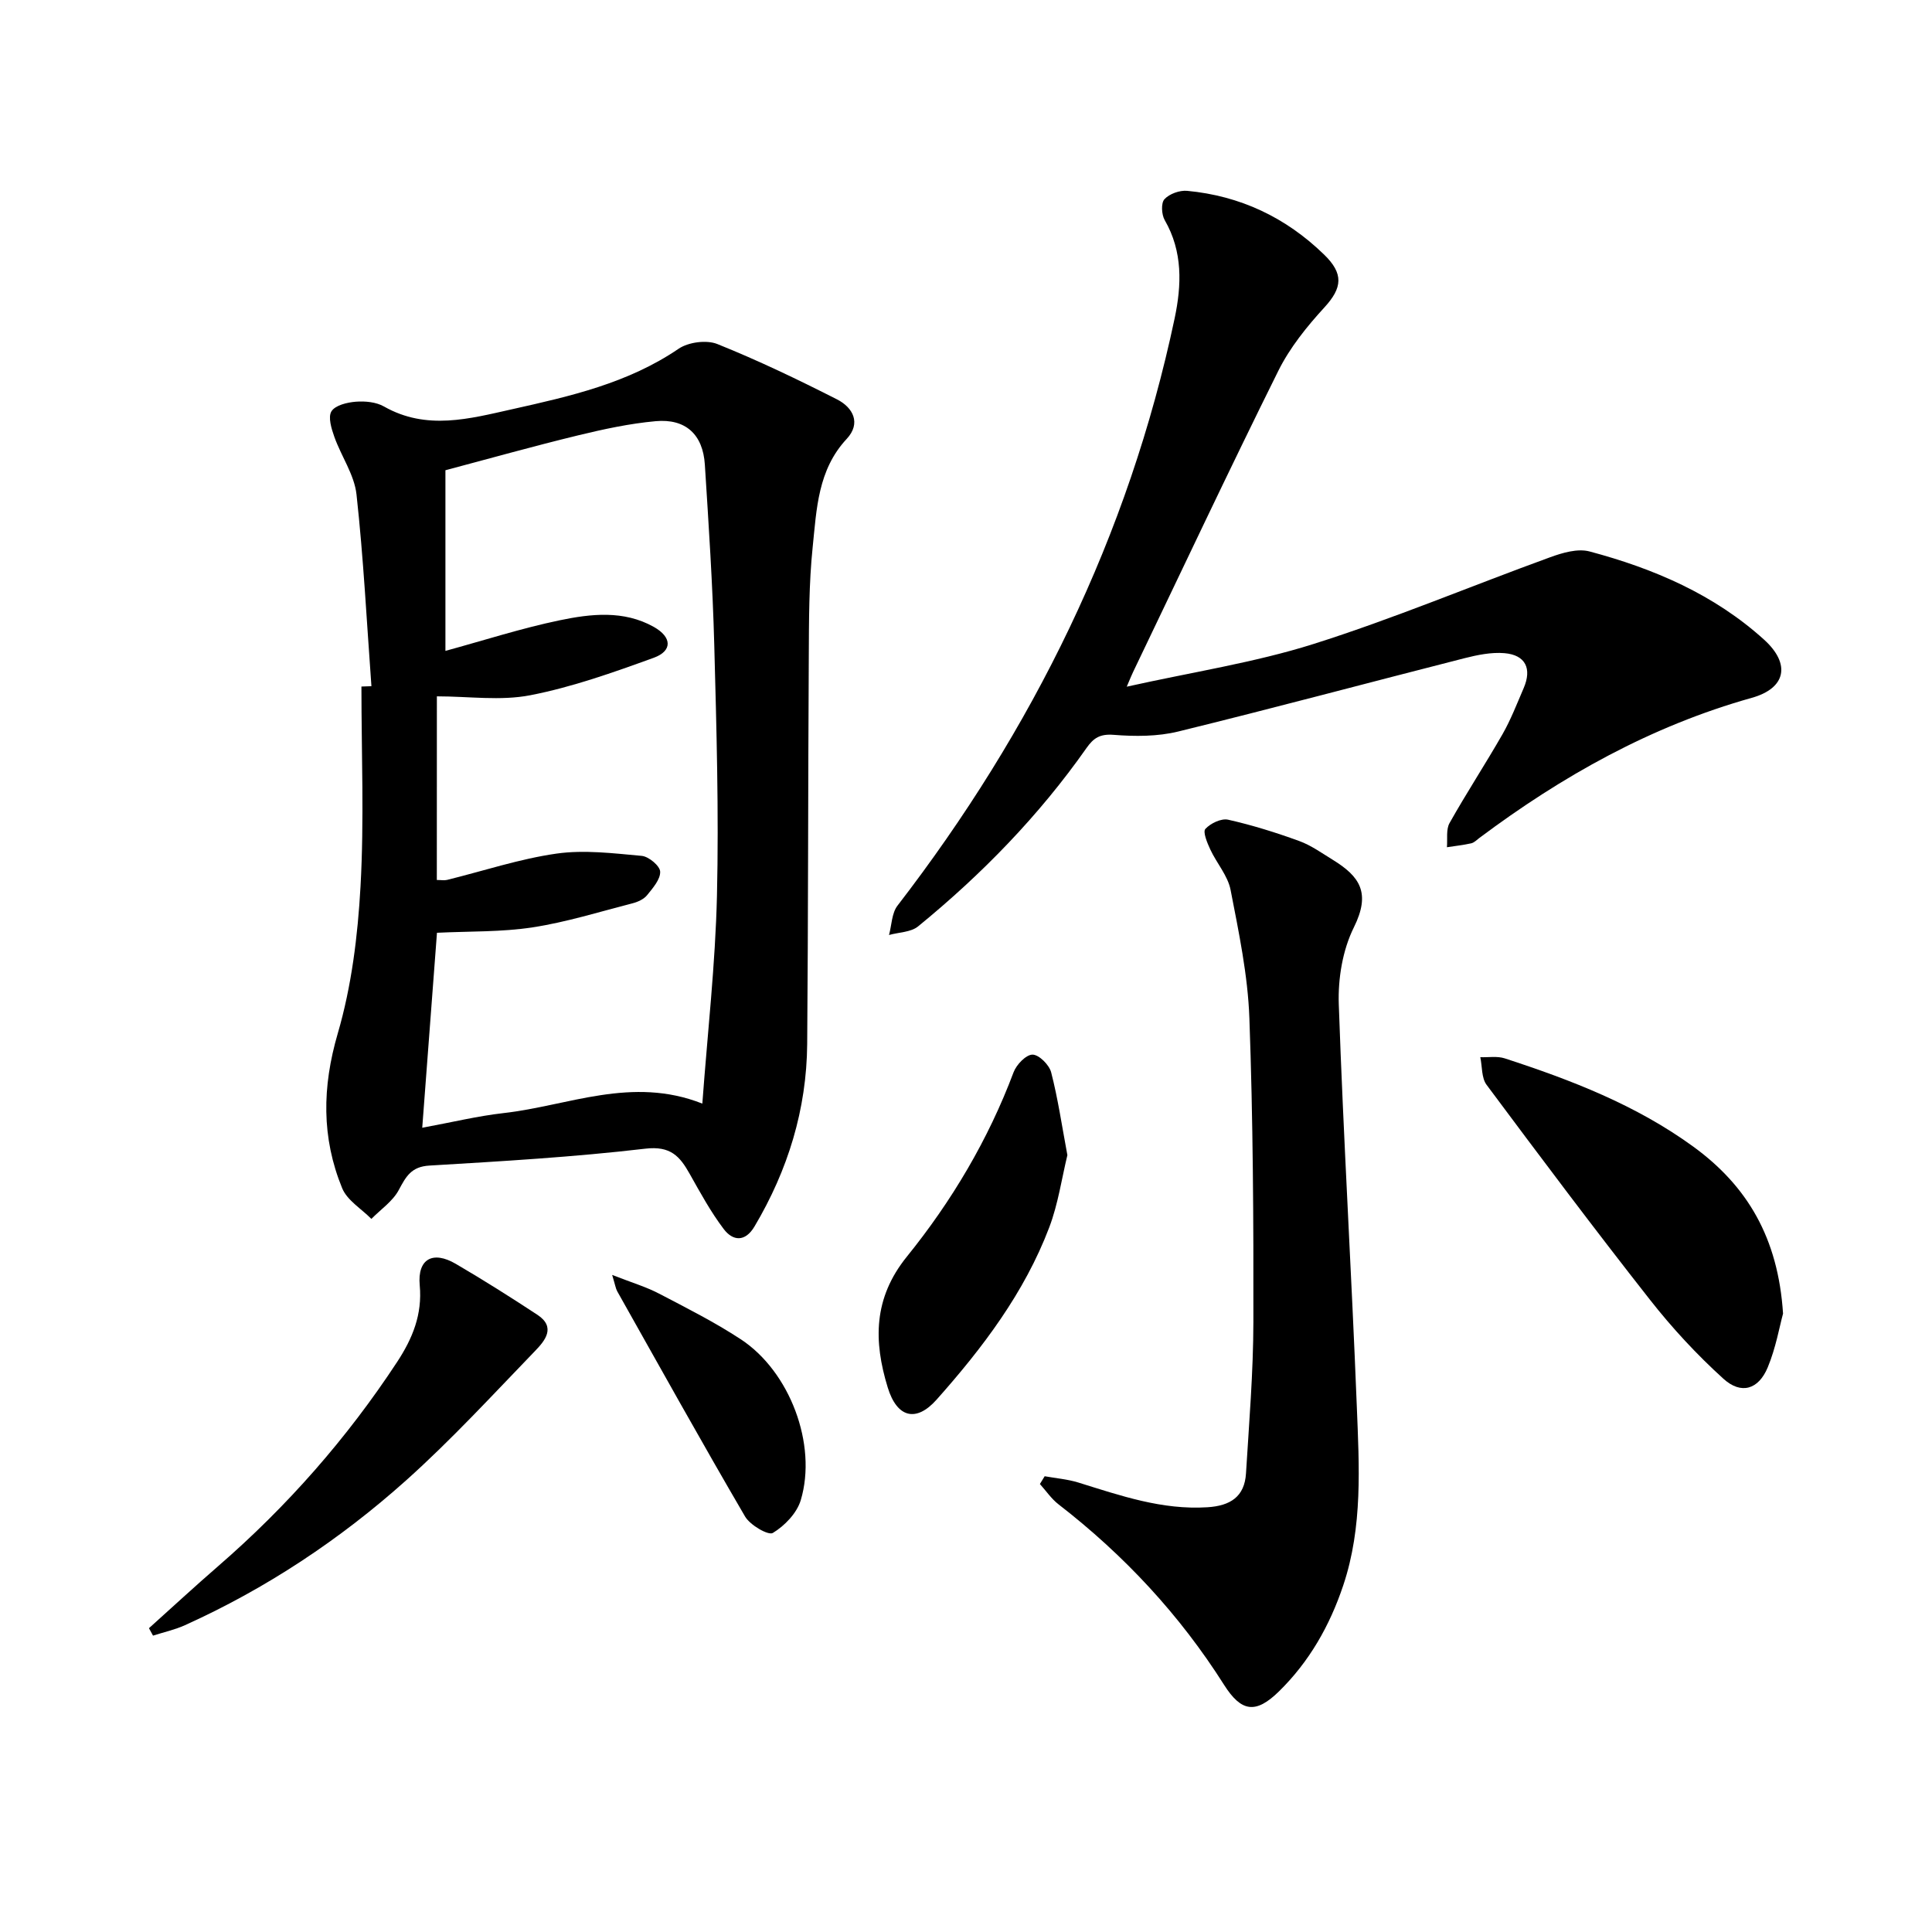
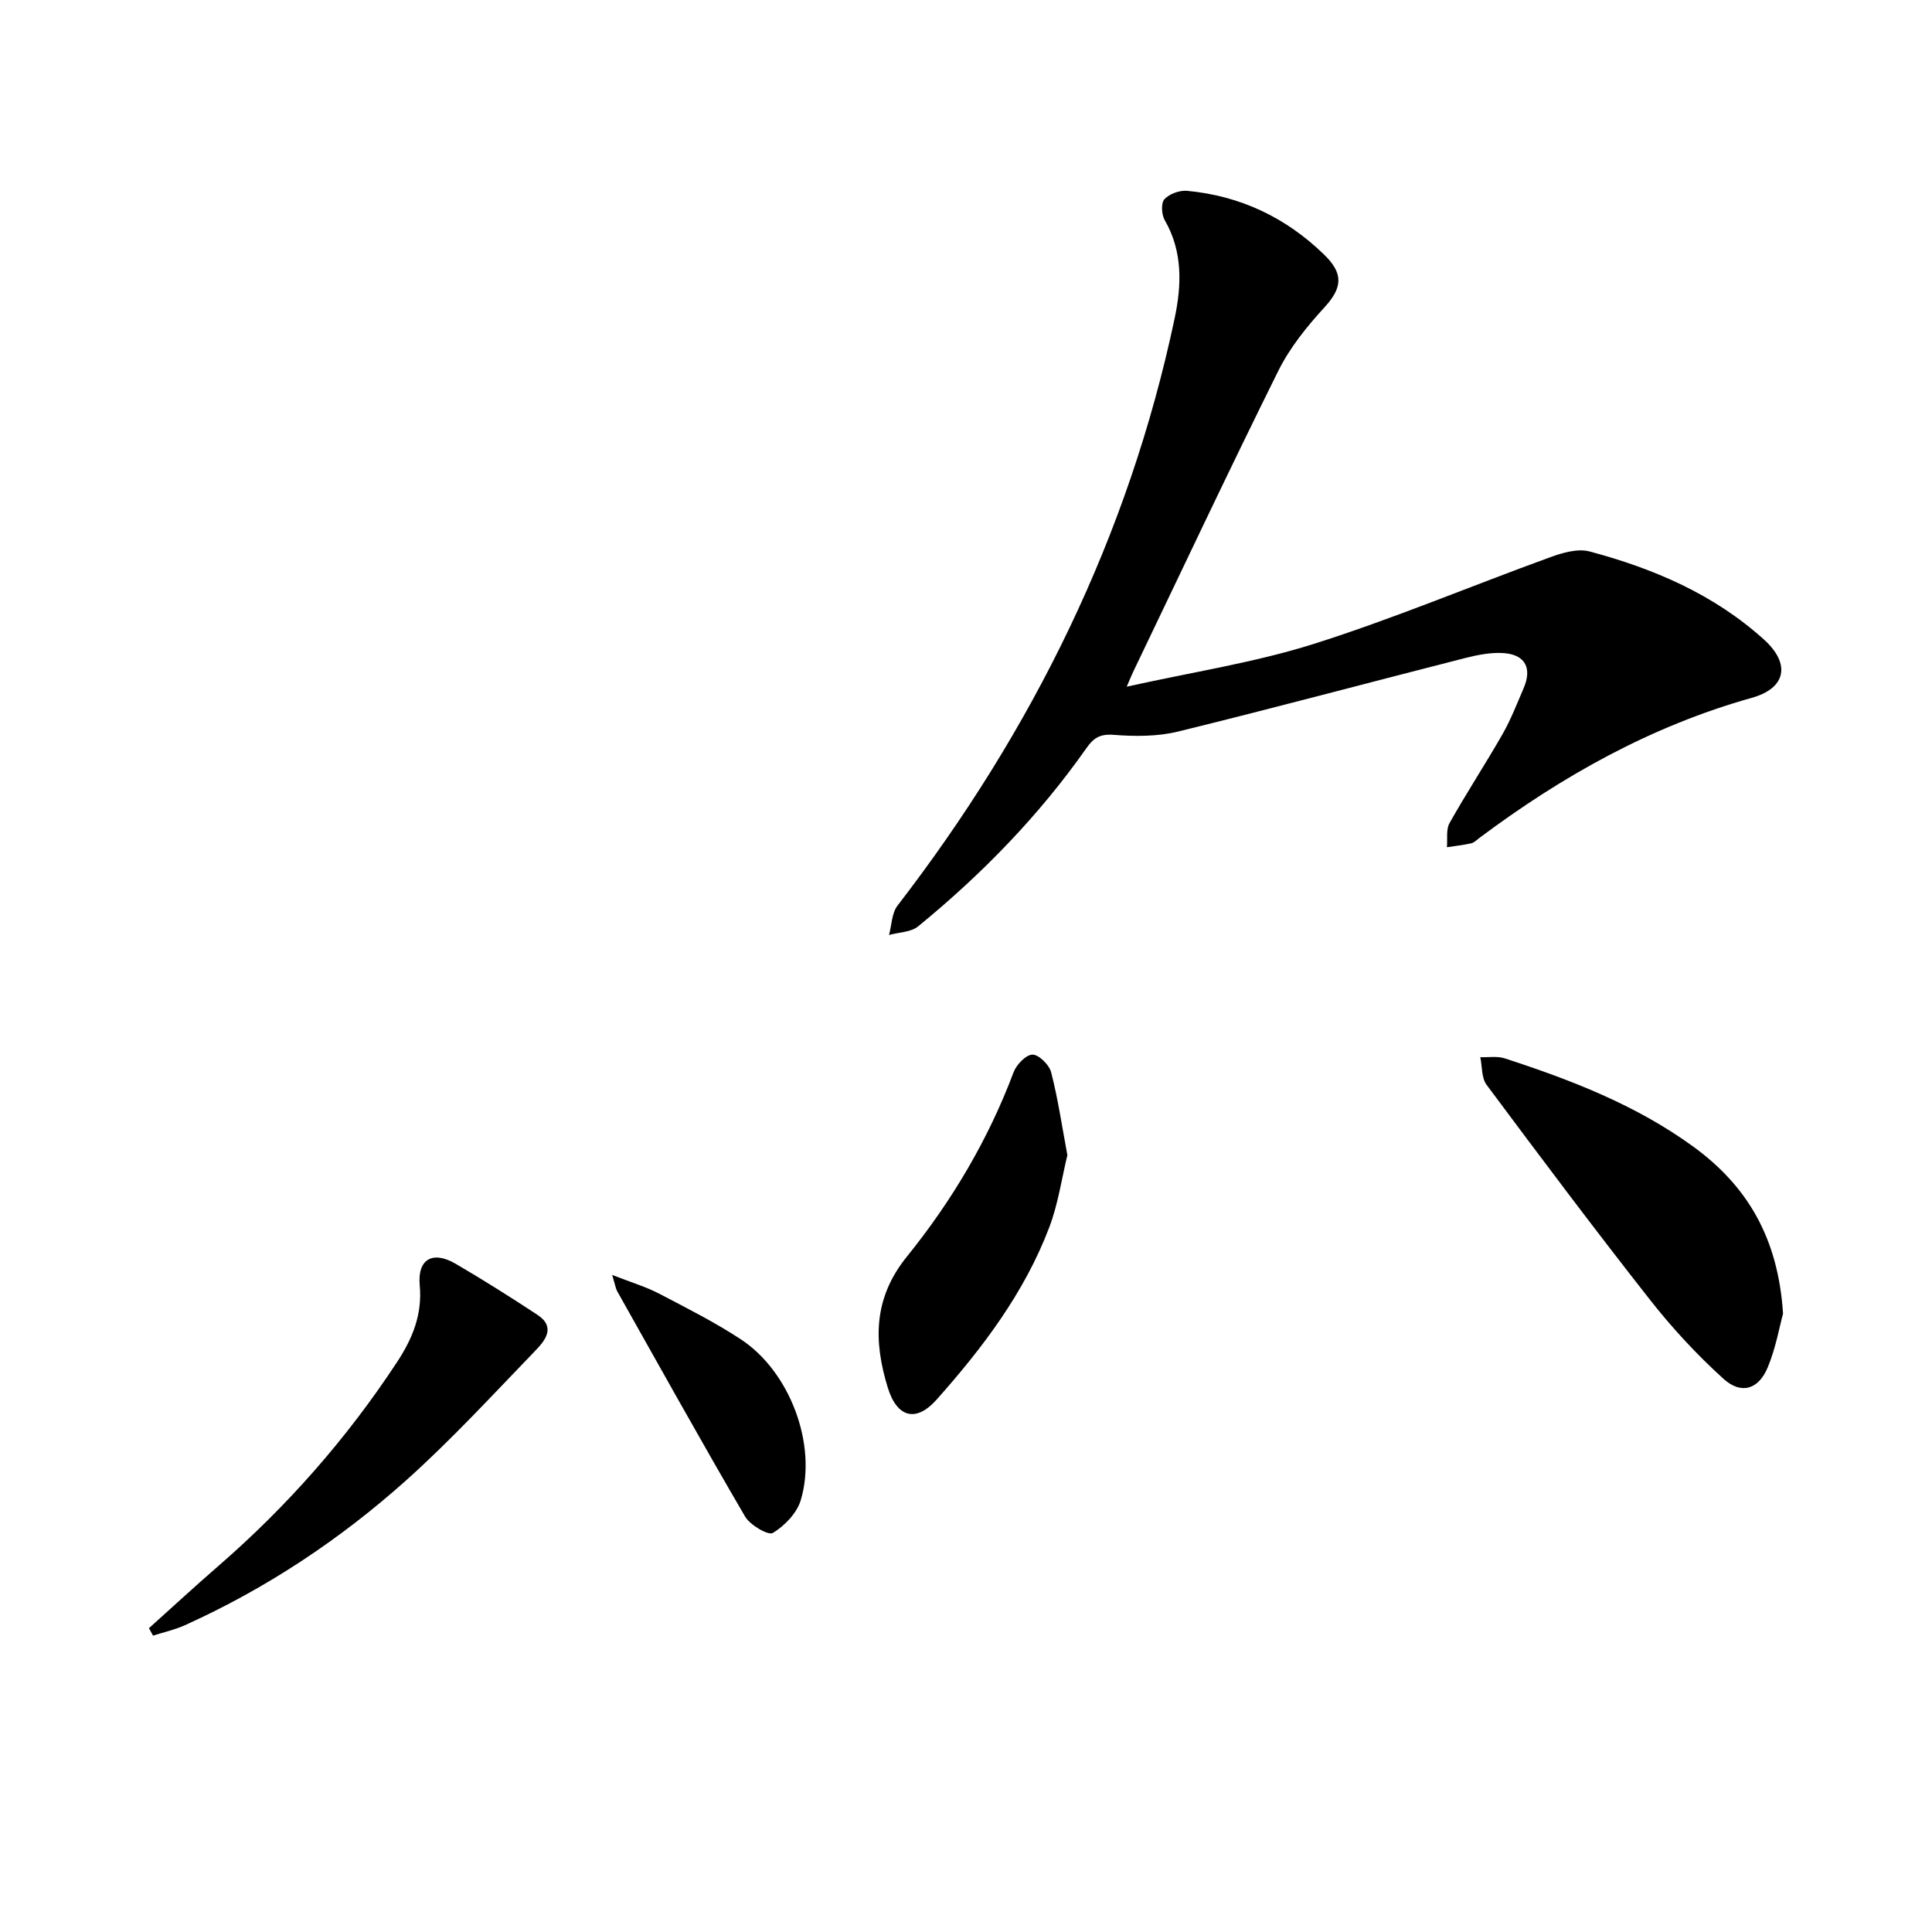
<svg xmlns="http://www.w3.org/2000/svg" enable-background="new 0 0 400 400" viewBox="0 0 400 400">
-   <path d="m76.9 142.07c-.97-13.24-1.64-26.51-3.09-39.7-.45-4.09-3.16-7.9-4.59-11.93-.6-1.69-1.34-4.1-.59-5.29.79-1.25 3.25-1.84 5.03-1.98 1.93-.15 4.21.06 5.84.99 8.81 5.01 17.73 2.53 26.56.56 11.99-2.68 23.96-5.38 34.43-12.51 2.03-1.38 5.79-1.88 8.03-.98 8.44 3.39 16.67 7.34 24.78 11.46 3.3 1.68 5.04 4.92 1.99 8.19-5.97 6.4-6.22 14.53-7.03 22.35-.79 7.59-.77 15.28-.81 22.93-.16 26.66-.11 53.31-.33 79.97-.11 13.56-3.99 26.14-10.91 37.8-1.95 3.28-4.49 3.02-6.38.52-2.68-3.54-4.84-7.51-7.03-11.4-2.05-3.66-3.97-5.84-9.18-5.23-14.84 1.74-29.8 2.61-44.72 3.5-3.75.22-4.84 2.26-6.34 5.06-1.25 2.34-3.73 4.01-5.67 5.98-2.07-2.1-5.02-3.84-6.05-6.36-4.29-10.47-4.15-20.95-.91-32.04 2.86-9.78 4.14-20.2 4.71-30.41.77-13.76.19-27.6.19-41.41.68-.03 1.37-.05 2.07-.07zm13.54 40.12c.9 0 1.55.13 2.14-.02 7.54-1.86 14.99-4.35 22.63-5.44 5.76-.82 11.79-.06 17.66.47 1.44.13 3.76 2.07 3.81 3.26.07 1.6-1.52 3.4-2.7 4.87-.67.83-1.9 1.4-2.99 1.68-6.89 1.77-13.73 3.92-20.73 4.99-6.44.99-13.07.79-19.79 1.12-.99 13.06-1.99 26.37-3.05 40.37 6.13-1.13 11.46-2.43 16.86-3.04 13.4-1.51 26.53-7.73 41.13-1.96 1.08-14.66 2.7-28.86 3.03-43.1.4-17.28-.1-34.6-.56-51.89-.33-12.45-1.16-24.89-1.95-37.33-.4-6.21-3.97-9.53-10.17-8.97-5.42.49-10.82 1.66-16.13 2.95-9.26 2.25-18.44 4.83-27.41 7.21v37.4c7.98-2.18 15.72-4.68 23.63-6.33 6.48-1.35 13.26-2.13 19.49 1.35 3.79 2.12 3.93 4.98 0 6.41-8.36 3.03-16.85 6.06-25.54 7.75-6.16 1.2-12.75.23-19.35.23-.01 12.97-.01 25.38-.01 38.02z" />
  <path d="m233.28 142.17c13.63-3.04 26.45-4.98 38.67-8.84 16.57-5.24 32.65-12.02 49-17.96 2.55-.93 5.69-1.85 8.14-1.2 13.29 3.54 25.79 8.89 36.15 18.27 5.52 5 4.58 10.04-2.56 12.04-20.81 5.84-39.25 16.18-56.42 29.03-.53.4-1.05.95-1.66 1.09-1.66.37-3.35.55-5.03.81.15-1.68-.21-3.66.54-5 3.5-6.23 7.43-12.22 10.98-18.42 1.72-3.02 2.98-6.3 4.36-9.5 1.76-4.06.4-6.89-3.97-7.26-2.72-.23-5.61.37-8.3 1.05-19.75 5.03-39.44 10.32-59.23 15.17-4.28 1.05-8.96 1.04-13.38.69-2.83-.22-4.16.65-5.62 2.73-9.83 13.99-21.66 26.14-34.87 36.93-1.49 1.22-3.99 1.21-6.02 1.78.56-2.05.56-4.53 1.76-6.08 28.01-36.34 47.84-76.53 57.37-121.56 1.46-6.92 1.72-13.84-2.05-20.37-.66-1.15-.79-3.53-.05-4.33 1.02-1.11 3.14-1.87 4.69-1.73 10.97 1.03 20.41 5.48 28.35 13.19 4.07 3.95 3.83 6.85.07 10.95-3.64 3.97-7.16 8.34-9.54 13.13-10.26 20.66-20.08 41.54-30.06 62.34-.27.53-.48 1.1-1.32 3.05z" />
-   <path d="m216.29 305.64c2.33.42 4.72.61 6.96 1.3 8.73 2.71 17.34 5.72 26.75 5.12 4.72-.3 7.68-2.18 7.97-7.02.64-10.45 1.51-20.91 1.53-31.37.04-20.97-.07-41.95-.83-62.9-.32-8.88-2.19-17.75-3.89-26.52-.57-2.95-2.89-5.54-4.21-8.39-.63-1.35-1.57-3.63-1.01-4.24 1.06-1.16 3.29-2.23 4.71-1.91 4.99 1.12 9.9 2.66 14.71 4.41 2.46.89 4.68 2.5 6.95 3.89 5.6 3.45 7.93 6.83 4.37 14-2.33 4.69-3.3 10.6-3.12 15.9.96 27.75 2.64 55.47 3.73 83.22.49 12.43 1.26 24.95-2.8 37.09-2.79 8.35-7.03 15.81-13.33 21.98-4.81 4.71-7.79 4.24-11.35-1.37-9.18-14.5-20.69-26.86-34.26-37.36-1.49-1.15-2.59-2.8-3.87-4.22.32-.54.66-1.08.99-1.61z" />
  <path d="m369.16 271.97c-.72 2.61-1.48 7.06-3.17 11.13-1.9 4.58-5.49 5.69-9.16 2.37-5.51-4.99-10.64-10.53-15.23-16.38-11.51-14.64-22.69-29.55-33.82-44.49-1.07-1.43-.89-3.79-1.3-5.72 1.69.06 3.5-.26 5.05.24 13.77 4.48 27.23 9.67 39.08 18.3 11.12 8.11 17.54 18.84 18.55 34.55z" />
  <path d="m30.84 337.1c4.76-4.28 9.47-8.63 14.3-12.82 14.31-12.4 26.68-26.47 37.08-42.3 3.19-4.86 5.24-9.83 4.68-15.88-.5-5.43 2.69-7.23 7.47-4.43 5.73 3.35 11.35 6.9 16.9 10.55 3.9 2.57 1.53 5.39-.47 7.46-8.78 9.09-17.36 18.44-26.76 26.85-13.69 12.24-28.94 22.36-45.75 29.95-2.1.95-4.4 1.45-6.61 2.16-.27-.52-.56-1.03-.84-1.54z" />
  <path d="m220.99 239.16c-1.17 4.81-1.91 10.1-3.76 14.97-5.14 13.53-13.79 24.93-23.3 35.63-4.27 4.81-8.22 3.75-10.13-2.48-2.95-9.59-3-18.51 3.96-27.11 9.29-11.5 16.84-24.2 22.09-38.17.59-1.58 2.58-3.65 3.92-3.65s3.46 2.12 3.86 3.66c1.4 5.42 2.21 10.99 3.36 17.15z" />
  <path d="m126.74 263.96c4.04 1.58 7.01 2.46 9.71 3.87 5.72 2.98 11.51 5.91 16.9 9.44 10.17 6.66 15.89 21.8 12.44 33.32-.8 2.68-3.33 5.31-5.78 6.79-.94.57-4.71-1.62-5.75-3.4-9.02-15.44-17.71-31.07-26.48-46.65-.31-.57-.4-1.26-1.04-3.37z" />
</svg>